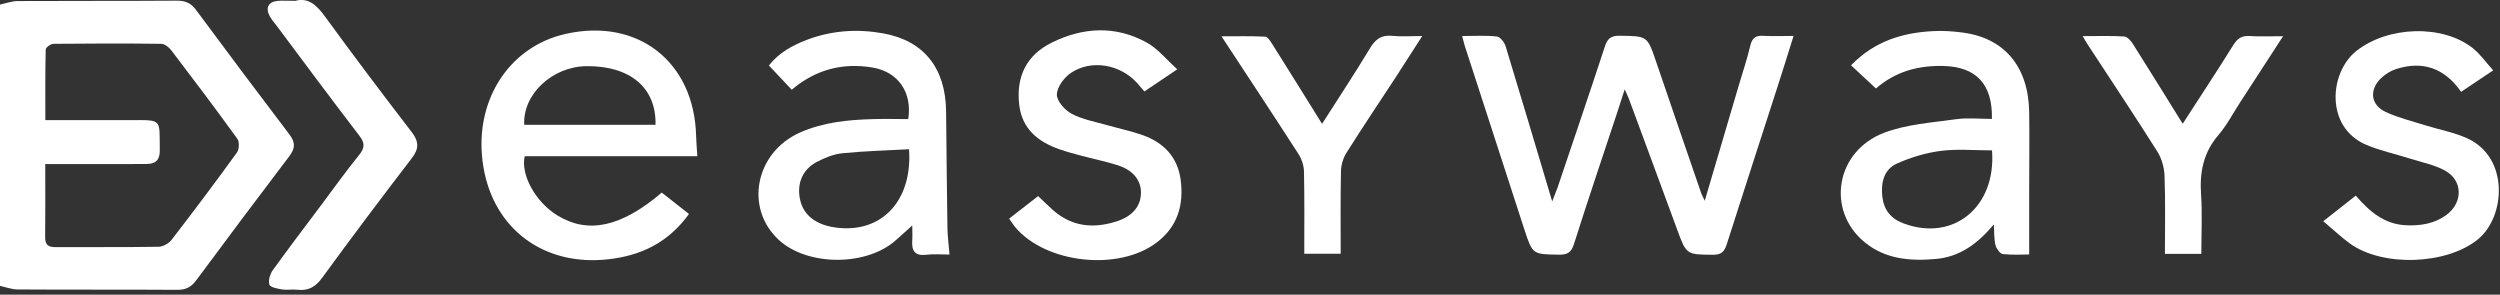
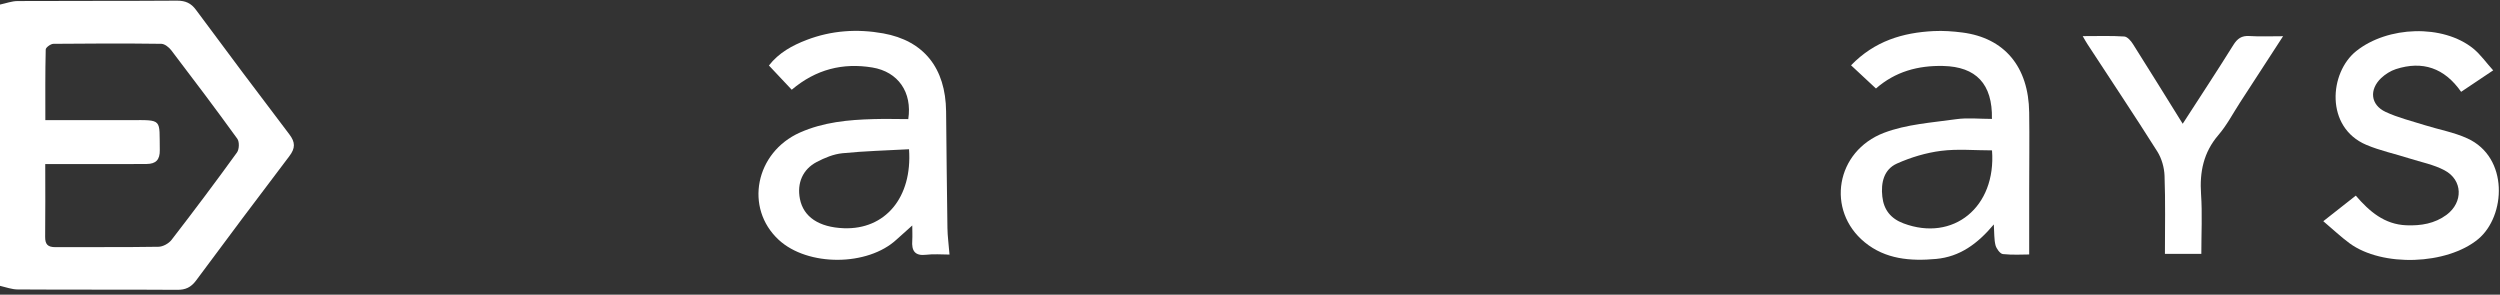
<svg xmlns="http://www.w3.org/2000/svg" width="263" height="31" viewBox="0 0 263 31" fill="none">
  <rect x="0" y="0" width="263" height="31" fill="#333333" stroke="none" />
  <g clip-path="url(#clip0_52_1953)">
    <path d="M0 0.48C0.62 0.35 1.25 0.11 1.87 0.11C7.46 0.08 13.05 0.11 18.63 0.07C19.51 0.07 20.1 0.33 20.62 1.04C23.86 5.42 27.13 9.78 30.43 14.12C31.08 14.97 31.08 15.59 30.43 16.44C27.13 20.78 23.87 25.14 20.62 29.52C20.09 30.23 19.51 30.5 18.63 30.49C13.04 30.45 7.45 30.49 1.87 30.45C1.24 30.45 0.62 30.21 0 30.07C0 20.2 0 10.34 0 0.47L0 0.48ZM4.76 17.26C4.76 19.98 4.78 22.44 4.75 24.91C4.74 25.71 5.03 26 5.82 26C9.43 25.98 13.04 26.02 16.66 25.96C17.14 25.96 17.76 25.61 18.05 25.23C20.39 22.2 22.69 19.14 24.93 16.04C25.17 15.71 25.2 14.91 24.96 14.59C22.69 11.45 20.36 8.36 18.01 5.28C17.77 4.97 17.33 4.62 16.98 4.61C13.19 4.56 9.4 4.57 5.62 4.61C5.34 4.61 4.82 4.99 4.81 5.2C4.75 7.64 4.77 10.09 4.77 12.64C7.86 12.64 10.77 12.65 13.67 12.64C17.16 12.62 16.75 12.49 16.81 15.78C16.83 16.82 16.39 17.24 15.44 17.25C14.21 17.27 12.97 17.25 11.74 17.26C9.46 17.26 7.18 17.26 4.77 17.26H4.76Z" fill="white" />
-     <path d="M188.68 3.79C188.09 5.66 187.58 7.33 187.04 8.99C185.25 14.55 183.43 20.11 181.66 25.68C181.41 26.47 181.1 26.8 180.22 26.8C177.4 26.78 177.41 26.81 176.42 24.1C174.74 19.52 173.04 14.95 171.35 10.37C171.26 10.13 171.14 9.9 170.92 9.4C170.6 10.4 170.36 11.15 170.11 11.9C168.59 16.49 167.04 21.07 165.58 25.68C165.29 26.58 164.87 26.81 163.99 26.79C161.25 26.75 161.23 26.79 160.36 24.13C158.26 17.69 156.18 11.25 154.09 4.81C154 4.53 153.94 4.24 153.82 3.79C155.12 3.79 156.3 3.71 157.47 3.84C157.81 3.88 158.25 4.43 158.38 4.83C160.01 10.17 161.6 15.52 163.29 21.19C163.55 20.51 163.72 20.11 163.87 19.69C165.53 14.77 167.2 9.86 168.82 4.93C169.09 4.09 169.43 3.75 170.37 3.76C173.31 3.8 173.29 3.76 174.22 6.48C175.79 11.1 177.38 15.71 178.97 20.33C179.04 20.52 179.14 20.7 179.34 21.12C180.58 16.9 181.75 12.93 182.93 8.95C183.34 7.56 183.81 6.18 184.14 4.77C184.34 3.95 184.74 3.72 185.53 3.77C186.49 3.83 187.46 3.78 188.69 3.78L188.68 3.79Z" fill="white" />
-     <path d="M73.37 16.43H55.2C54.75 18.4 56.36 21.27 58.63 22.66C61.86 24.64 65.34 23.9 69.62 20.26C70.55 20.99 71.5 21.74 72.48 22.51C70.34 25.48 67.47 26.9 63.96 27.28C57.23 28.02 51.94 24.12 50.85 17.54C49.74 10.85 53.39 4.95 59.49 3.57C67.08 1.85 73.03 6.49 73.23 14.28C73.25 14.97 73.31 15.65 73.36 16.43H73.37ZM68.96 13.13C69.06 9.23 66.28 6.91 61.69 6.96C58.1 7 54.97 9.93 55.15 13.13H68.96Z" fill="white" />
    <path d="M99.9 26.78C99.02 26.78 98.22 26.7 97.45 26.8C96.23 26.95 95.89 26.37 95.97 25.3C96 24.79 95.97 24.28 95.97 23.72C95.36 24.27 94.84 24.72 94.33 25.19C91.28 28.03 84.97 28.05 81.92 25.23C78.3 21.88 79.46 16.03 84.16 13.94C86.62 12.85 89.24 12.6 91.88 12.53C93.11 12.49 94.34 12.53 95.55 12.53C95.98 9.71 94.49 7.55 91.77 7.1C88.67 6.59 85.84 7.28 83.29 9.44C82.5 8.6 81.72 7.77 80.89 6.89C81.93 5.55 83.35 4.78 84.86 4.2C87.47 3.2 90.18 3.02 92.91 3.51C97.19 4.28 99.48 7.16 99.53 11.72C99.57 15.81 99.61 19.9 99.67 23.99C99.68 24.86 99.81 25.73 99.89 26.8L99.9 26.78ZM95.63 15.7C93.24 15.83 90.93 15.89 88.63 16.12C87.7 16.21 86.76 16.6 85.92 17.04C84.43 17.82 83.83 19.28 84.15 20.92C84.52 22.82 86.15 23.91 88.77 24.01C93.1 24.17 95.99 20.81 95.63 15.7Z" fill="white" />
    <path d="M209.55 12.51C209.63 8.82 207.87 7.02 204.43 6.94C201.77 6.88 199.39 7.53 197.35 9.31C196.48 8.5 195.63 7.71 194.73 6.87C197.21 4.31 200.18 3.43 203.42 3.27C204.42 3.22 205.44 3.29 206.44 3.42C210.87 3.99 213.41 7.02 213.47 11.83C213.51 14.56 213.47 17.29 213.47 20.02C213.47 22.21 213.47 24.39 213.47 26.77C212.78 26.77 211.74 26.84 210.71 26.73C210.41 26.7 210.03 26.17 209.93 25.81C209.77 25.19 209.81 24.52 209.75 23.61C208.03 25.66 206.17 27.01 203.68 27.24C200.98 27.49 198.34 27.27 196.17 25.49C192.08 22.14 193.11 15.91 198.2 13.97C200.57 13.07 203.23 12.9 205.78 12.54C206.99 12.37 208.24 12.51 209.55 12.51ZM209.56 15.82C207.71 15.82 205.93 15.65 204.2 15.87C202.62 16.07 201.03 16.55 199.57 17.2C198.17 17.82 197.86 19.24 198.02 20.68C198.17 22.07 198.91 23 200.25 23.5C205.47 25.46 210.02 21.8 209.56 15.82Z" fill="white" />
    <path d="M262.3 7.39C261.07 8.21 260.03 8.91 258.91 9.66C257.15 7.14 254.85 6.37 252.05 7.27C251.49 7.45 250.93 7.81 250.5 8.21C249.22 9.43 249.38 11.03 250.96 11.77C252.26 12.38 253.68 12.72 255.06 13.16C256.56 13.63 258.15 13.91 259.57 14.56C263.95 16.56 263.61 22.73 260.71 25.15C257.43 27.87 250.62 28.12 247.17 25.59C246.26 24.92 245.43 24.13 244.41 23.27C245.76 22.2 246.78 21.4 247.83 20.58C249.26 22.25 250.85 23.61 253.15 23.7C254.67 23.76 256.13 23.53 257.39 22.59C259.14 21.28 259.09 18.94 257.17 17.92C256.03 17.31 254.7 17.06 253.45 16.66C251.95 16.18 250.38 15.85 248.94 15.24C244.59 13.4 245.03 7.64 247.88 5.37C251.18 2.74 256.99 2.52 260.19 5.11C260.95 5.73 261.53 6.57 262.29 7.41L262.3 7.39Z" fill="white" />
-     <path d="M106.16 23C107.24 22.16 108.2 21.41 109.21 20.63C109.75 21.14 110.24 21.62 110.75 22.08C112.76 23.87 115.06 24.08 117.52 23.27C119.17 22.73 120.03 21.66 120.03 20.26C120.03 18.95 119.19 17.89 117.57 17.38C116.32 16.98 115.02 16.72 113.75 16.38C112.99 16.18 112.22 15.97 111.47 15.71C109.2 14.92 107.51 13.56 107.22 11.01C106.88 8.08 107.98 5.79 110.65 4.48C113.95 2.85 117.37 2.67 120.64 4.48C121.81 5.12 122.7 6.26 123.85 7.29C122.5 8.2 121.48 8.89 120.39 9.62C120.12 9.31 119.88 9.02 119.62 8.73C117.85 6.77 114.82 6.22 112.66 7.67C111.94 8.15 111.2 9.16 111.18 9.94C111.17 10.63 112.02 11.59 112.74 11.97C113.88 12.57 115.22 12.81 116.49 13.17C117.71 13.52 118.97 13.78 120.17 14.2C122.42 14.99 123.9 16.53 124.21 18.95C124.54 21.55 123.9 23.82 121.7 25.5C117.69 28.57 109.97 27.73 106.76 23.85C106.57 23.62 106.41 23.35 106.16 23Z" fill="white" />
-     <path d="M31.06 0.09C32.43 -0.29 33.31 0.53 34.2 1.75C37.17 5.84 40.22 9.87 43.3 13.88C44.08 14.89 44.1 15.64 43.31 16.66C40.12 20.81 36.98 24.99 33.9 29.21C33.19 30.19 32.43 30.62 31.26 30.48C30.74 30.42 30.19 30.53 29.68 30.45C29.2 30.37 28.44 30.23 28.34 29.94C28.2 29.51 28.41 28.83 28.7 28.42C30.37 26.1 32.1 23.83 33.81 21.55C35.13 19.79 36.4 18 37.78 16.3C38.39 15.55 38.4 15.05 37.8 14.27C34.86 10.44 31.98 6.56 29.09 2.69C28.85 2.37 28.58 2.07 28.39 1.73C27.89 0.82 28.23 0.17 29.25 0.09C29.77 0.05 30.31 0.09 31.05 0.09H31.06Z" fill="white" />
    <path d="M231.58 26.71H227.75C227.75 23.92 227.81 21.2 227.71 18.49C227.68 17.63 227.41 16.67 226.95 15.94C224.56 12.15 222.06 8.42 219.61 4.66C219.47 4.45 219.35 4.23 219.1 3.8C220.7 3.8 222.09 3.75 223.47 3.84C223.8 3.86 224.18 4.3 224.39 4.64C226.13 7.38 227.83 10.15 229.62 13.02C231.44 10.2 233.23 7.49 234.95 4.73C235.38 4.05 235.82 3.74 236.63 3.79C237.72 3.86 238.81 3.81 240.18 3.81C238.58 6.28 237.11 8.54 235.64 10.8C234.9 11.94 234.26 13.18 233.38 14.2C231.81 16.03 231.39 18.09 231.55 20.42C231.69 22.48 231.58 24.55 231.58 26.73V26.71Z" fill="white" />
-     <path d="M139.08 13.03C140.86 10.25 142.55 7.68 144.14 5.05C144.71 4.11 145.33 3.66 146.46 3.77C147.41 3.87 148.38 3.79 149.62 3.79C148.63 5.33 147.77 6.68 146.9 8.02C145.14 10.71 143.35 13.37 141.64 16.09C141.29 16.64 141.08 17.38 141.07 18.04C141.01 20.89 141.04 23.75 141.04 26.69H137.21C137.21 23.77 137.24 20.92 137.18 18.07C137.17 17.46 136.96 16.77 136.63 16.25C134.01 12.18 131.34 8.15 128.5 3.82C130.19 3.82 131.65 3.78 133.1 3.86C133.37 3.87 133.66 4.36 133.86 4.67C135.57 7.38 137.26 10.1 139.08 13.03Z" fill="white" />
  </g>
  <defs>
    <clipPath id="clip0_52_1953">
      <rect width="262.88" height="30.52" fill="white" />
    </clipPath>
  </defs>
</svg>